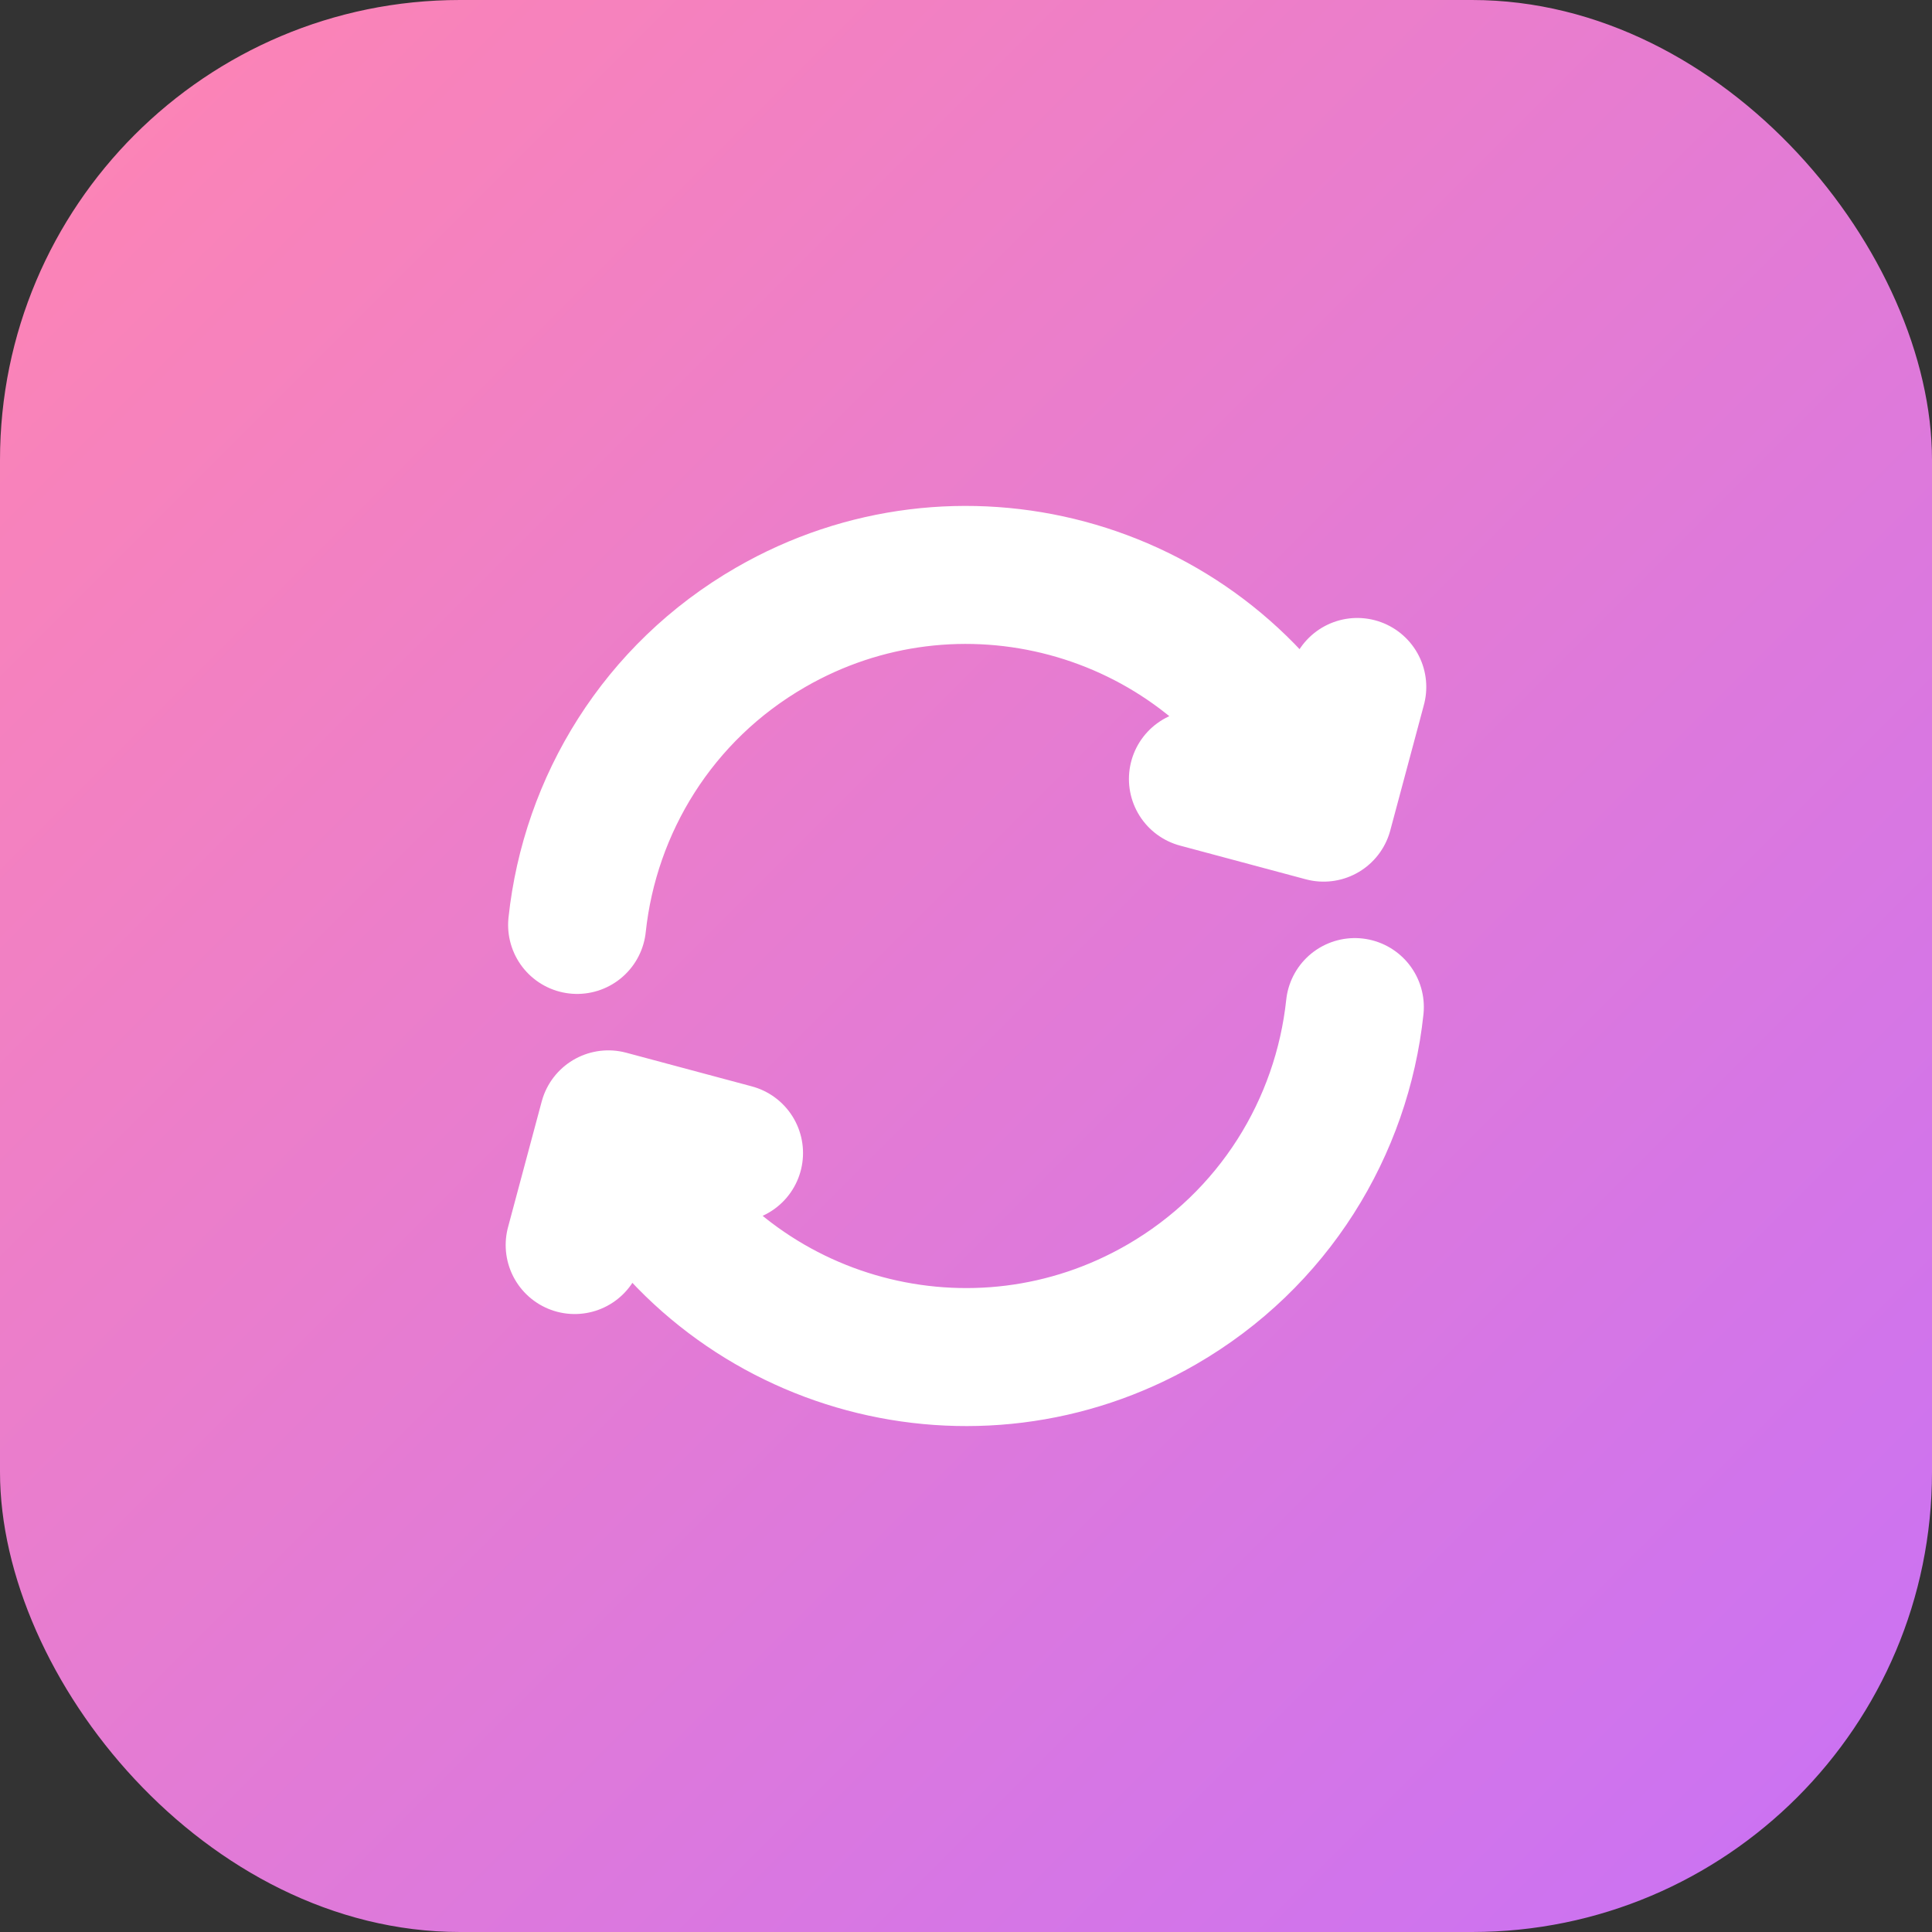
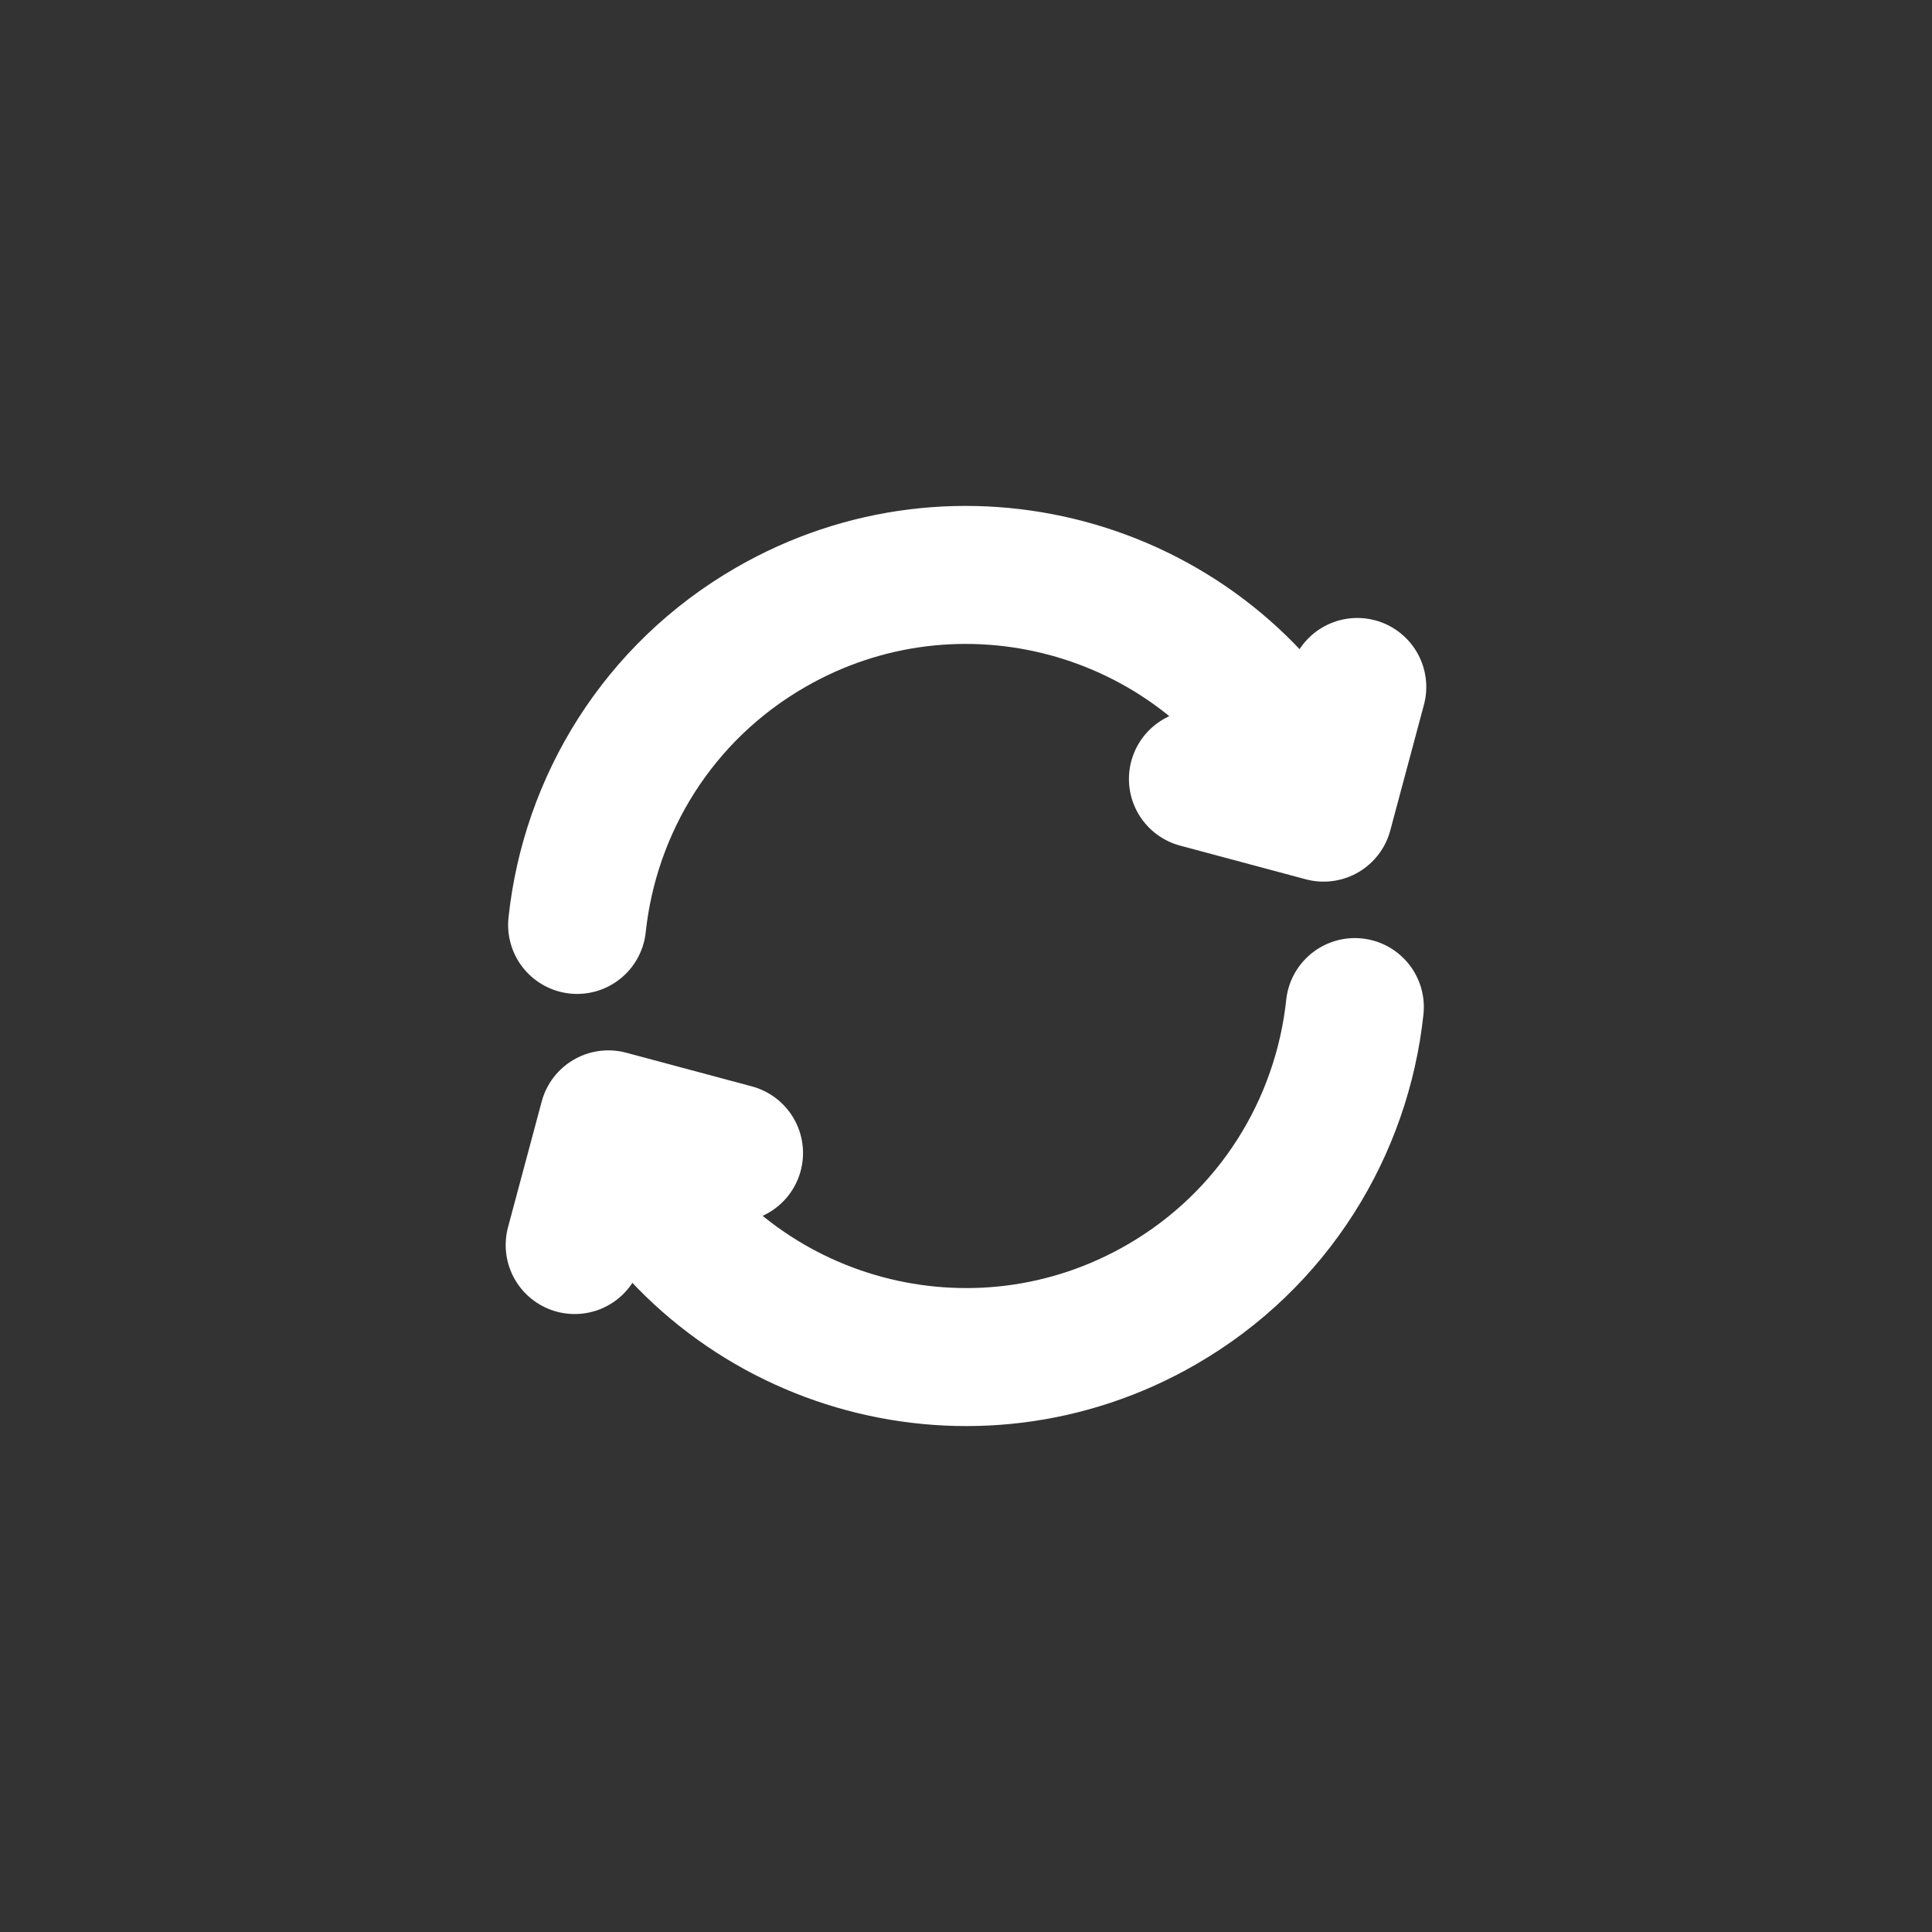
<svg xmlns="http://www.w3.org/2000/svg" width="42" height="42" viewBox="0 0 42 42" fill="none">
  <rect x="0" y="0" width="42" height="42" fill="#333333" stroke="none" />
-   <rect width="42" height="42" rx="10" fill="url(#paint0_linear_23_36)" />
-   <path d="M29.453 21.893C29.175 24.503 27.696 26.949 25.249 28.361C21.184 30.709 15.985 29.316 13.638 25.25L13.388 24.817M12.546 20.107C12.824 17.497 14.303 15.051 16.75 13.639C20.815 11.291 26.014 12.684 28.361 16.75L28.611 17.183M12.493 27.066L13.225 24.334L15.957 25.066M26.042 16.934L28.774 17.666L29.506 14.934" stroke="white" stroke-width="3" stroke-linecap="round" stroke-linejoin="round" />
+   <path d="M29.453 21.893C29.175 24.503 27.696 26.949 25.249 28.361C21.184 30.709 15.985 29.316 13.638 25.25M12.546 20.107C12.824 17.497 14.303 15.051 16.75 13.639C20.815 11.291 26.014 12.684 28.361 16.75L28.611 17.183M12.493 27.066L13.225 24.334L15.957 25.066M26.042 16.934L28.774 17.666L29.506 14.934" stroke="white" stroke-width="3" stroke-linecap="round" stroke-linejoin="round" />
  <defs>
    <linearGradient id="paint0_linear_23_36" x1="0" y1="0" x2="42" y2="42" gradientUnits="userSpaceOnUse">
      <stop stop-color="#FF85B2" />
      <stop offset="1" stop-color="#C871F6" />
    </linearGradient>
  </defs>
</svg>